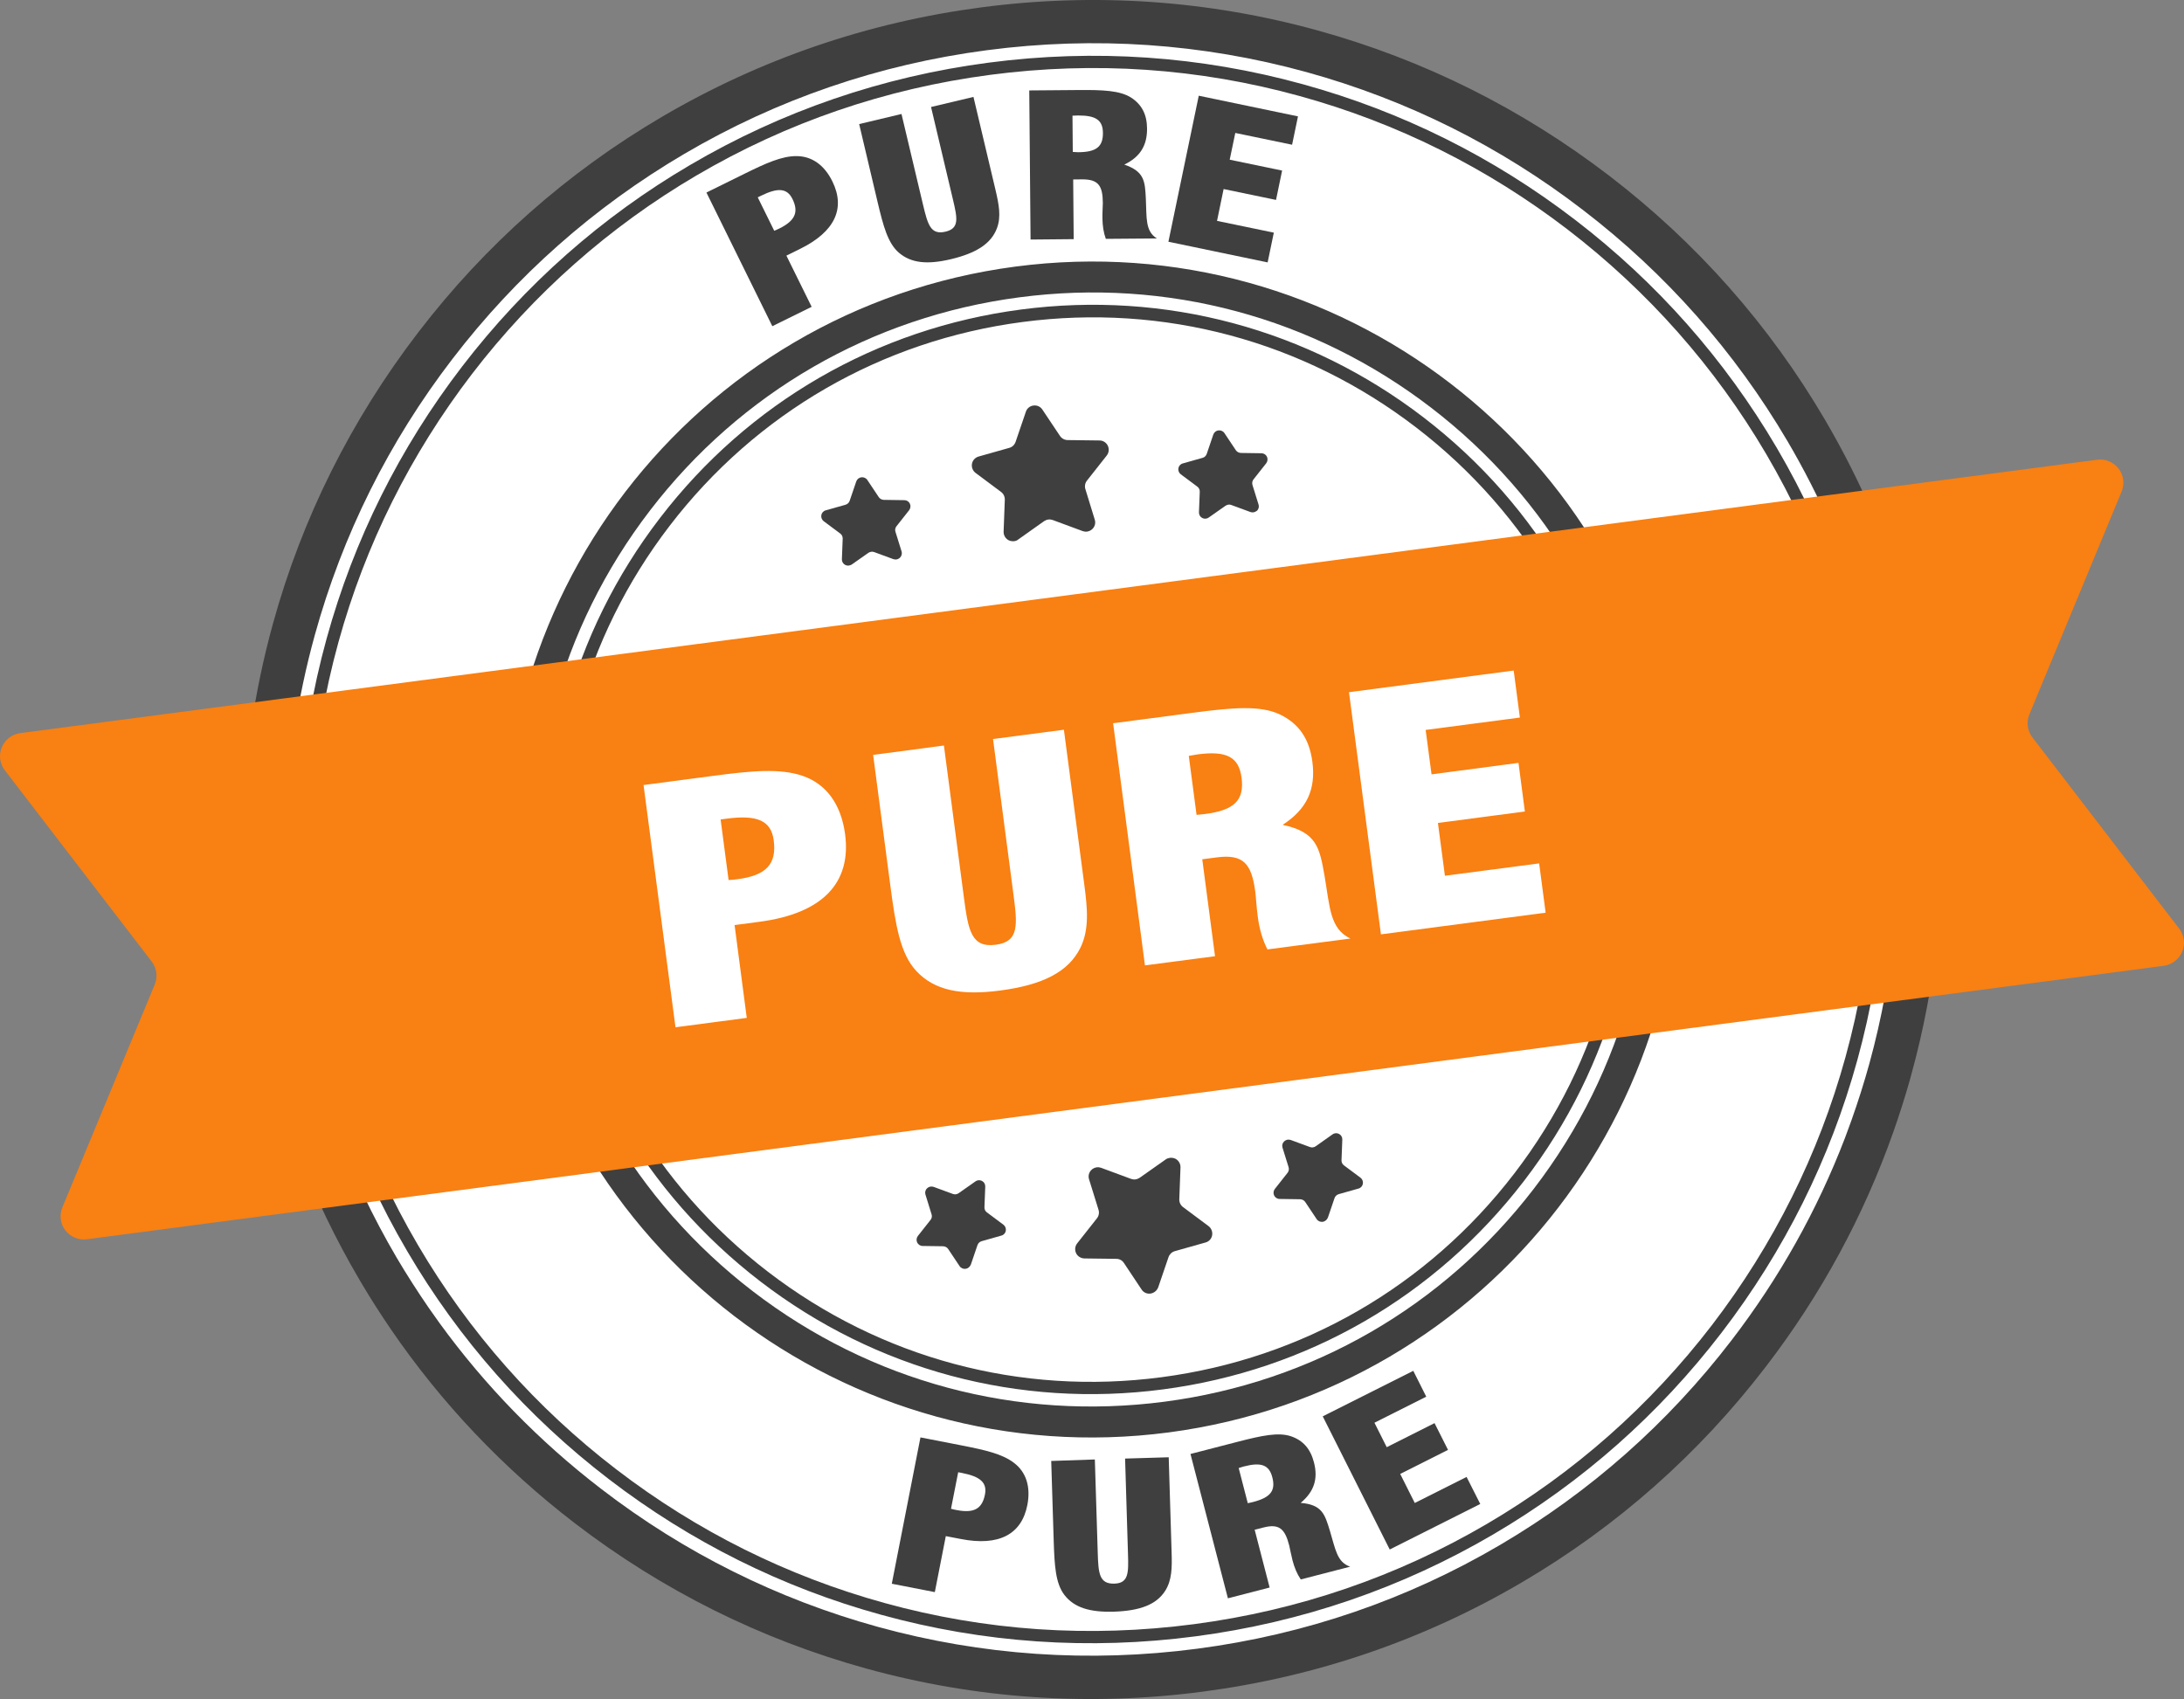
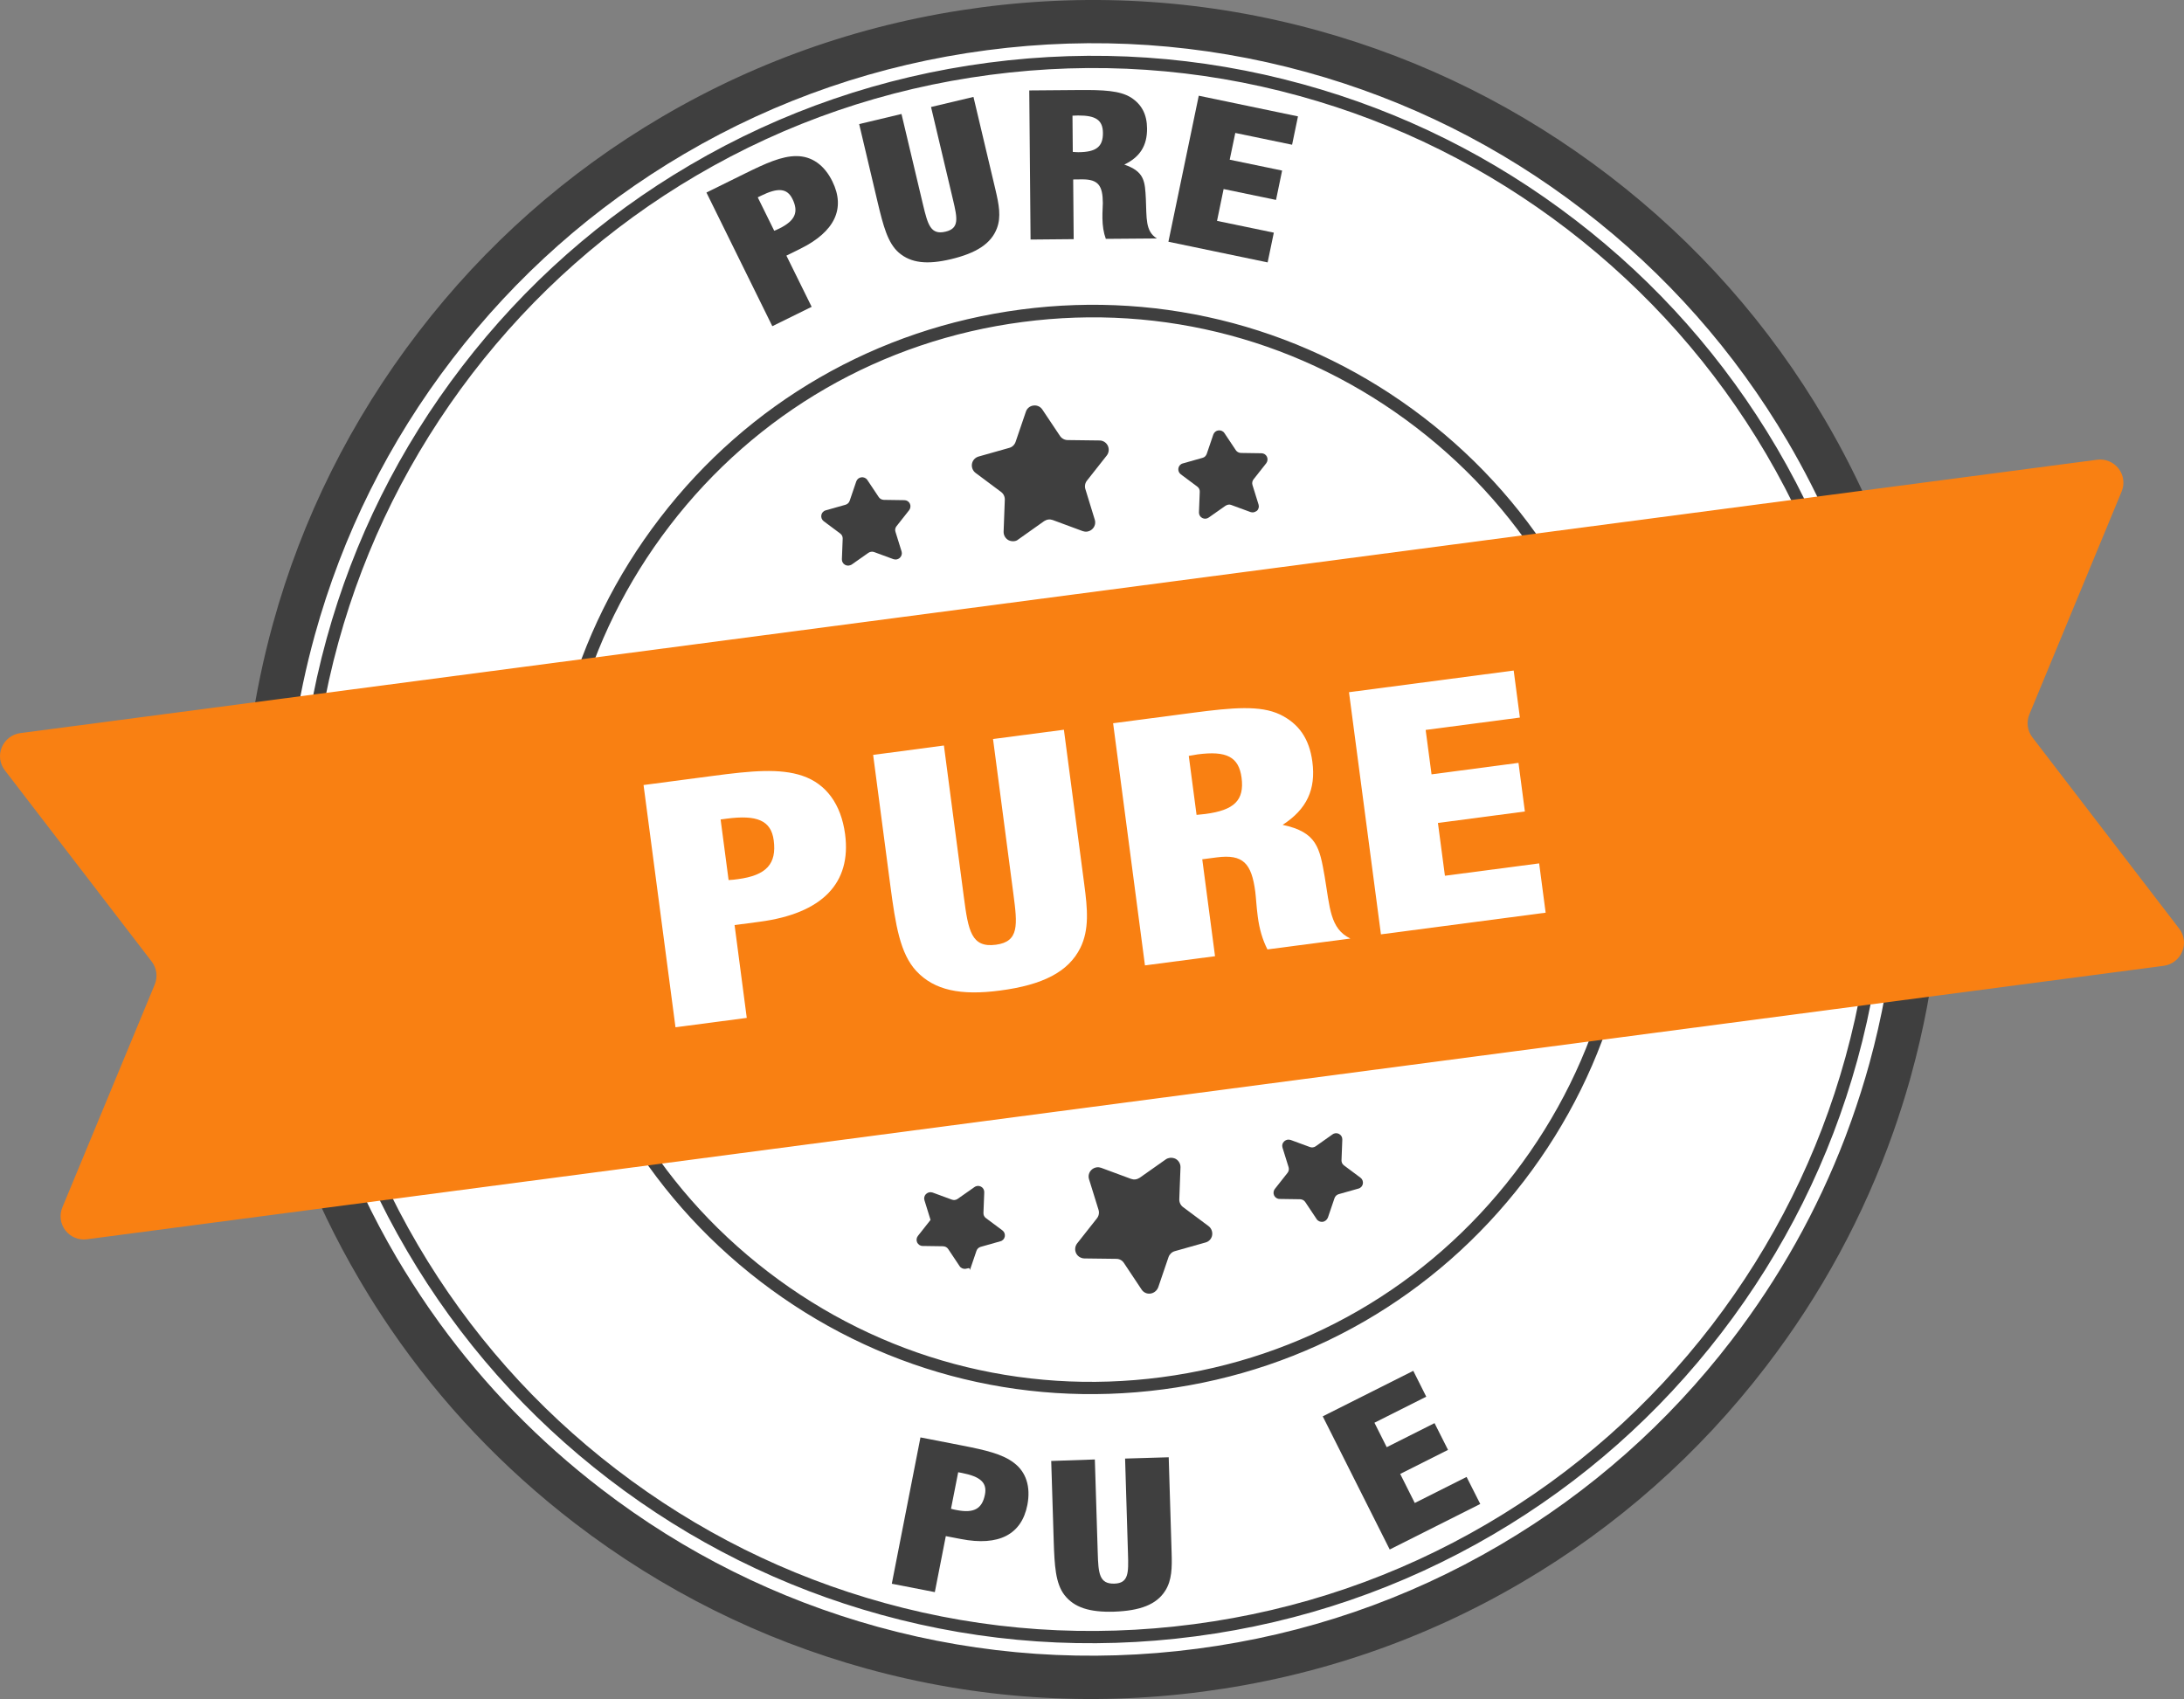
<svg xmlns="http://www.w3.org/2000/svg" version="1.1" x="0px" y="0px" viewBox="0 0 2187.9 1702.2" style="enable-background:new 0 0 2187.9 1702.2;" xml:space="preserve">
  <rect x="0" y="0" width="2187.9" height="1702.2" fill="#808080" stroke="none" />
  <style type="text/css">
	.st0{fill:#FFFFFF;}
	.st1{fill:#3F3F3F;}
	.st2{fill:#F98012;}
</style>
  <g id="Layer_4">
    <circle class="st0" cx="1084.3" cy="840.2" r="834.2" />
  </g>
  <g id="Layer_3">
</g>
  <g id="Layer_2_00000075868944933280442660000002507688447207821728_">
    <g id="Vrstva_7">
      <g>
        <path class="st1" d="M1152.5,1296c-3.5,0.5-7-1.1-8.9-4.1l-17.7-26.6c-1.7-2.6-4.5-4.1-7.6-4.1l-32-0.4c-3.5-0.1-6.8-2.1-8.3-5.3     c-1.5-3.2-1.1-7,1.1-9.8l19.8-25.1c1.9-2.4,2.5-5.6,1.6-8.5l-9.5-30.6c-1.1-3.4-0.1-7.1,2.5-9.5c1.4-1.4,3.3-2.2,5.2-2.5     c1.5-0.2,3,0,4.4,0.5l30,11.1c1.4,0.5,2.9,0.7,4.4,0.5c1.5-0.2,2.9-0.8,4.2-1.6l26.1-18.4c1.3-0.9,2.7-1.4,4.2-1.6     c1.9-0.2,3.9,0.1,5.7,1c3.1,1.7,5,5,4.9,8.5l-1.2,32c-0.1,3.1,1.3,6,3.7,7.8l25.6,19.1c2.8,2.1,4.2,5.7,3.6,9.2     c-0.6,3.5-3.2,6.3-6.6,7.2l-30.8,8.7c-2.9,0.8-5.3,3.1-6.3,6l-10.3,30.2C1159,1293.1,1156,1295.5,1152.5,1296L1152.5,1296z" />
-         <path class="st1" d="M967.3,1271.2c-2.3,0.3-4.7-0.7-6-2.7l-11.4-17.1c-1.1-1.7-3-2.7-5.1-2.8l-20.5-0.3c-2.4,0-4.5-1.4-5.5-3.5     c-1-2.1-0.7-4.7,0.7-6.5l12.7-16.1c1.3-1.6,1.7-3.7,1-5.7l-6.1-19.7c-0.7-2.2-0.1-4.7,1.7-6.3c1-0.9,2.2-1.5,3.5-1.7     c1-0.1,2,0,3,0.3l19.3,7.1c0.9,0.3,2,0.5,3,0.3c1-0.1,2-0.5,2.8-1.1l16.8-11.8c0.8-0.6,1.8-1,2.8-1.1c1.3-0.2,2.6,0.1,3.8,0.7     c2.1,1.1,3.3,3.3,3.2,5.7l-0.8,20.6c-0.1,2,0.8,4,2.5,5.2l16.5,12.3c1.9,1.4,2.8,3.8,2.4,6.1s-2.1,4.2-4.4,4.8l-19.8,5.6     c-2,0.6-3.5,2-4.2,4l-6.6,19.4C971.6,1269.3,969.7,1270.9,967.3,1271.2L967.3,1271.2L967.3,1271.2z" />
+         <path class="st1" d="M967.3,1271.2c-2.3,0.3-4.7-0.7-6-2.7l-11.4-17.1c-1.1-1.7-3-2.7-5.1-2.8l-20.5-0.3c-2.4,0-4.5-1.4-5.5-3.5     c-1-2.1-0.7-4.7,0.7-6.5l12.7-16.1l-6.1-19.7c-0.7-2.2-0.1-4.7,1.7-6.3c1-0.9,2.2-1.5,3.5-1.7     c1-0.1,2,0,3,0.3l19.3,7.1c0.9,0.3,2,0.5,3,0.3c1-0.1,2-0.5,2.8-1.1l16.8-11.8c0.8-0.6,1.8-1,2.8-1.1c1.3-0.2,2.6,0.1,3.8,0.7     c2.1,1.1,3.3,3.3,3.2,5.7l-0.8,20.6c-0.1,2,0.8,4,2.5,5.2l16.5,12.3c1.9,1.4,2.8,3.8,2.4,6.1s-2.1,4.2-4.4,4.8l-19.8,5.6     c-2,0.6-3.5,2-4.2,4l-6.6,19.4C971.6,1269.3,969.7,1270.9,967.3,1271.2L967.3,1271.2L967.3,1271.2z" />
        <path class="st1" d="M1325,1224.1c-2.3,0.3-4.7-0.7-6-2.7l-11.4-17.1c-1.1-1.7-3-2.7-5.1-2.8l-20.6-0.3c-2.4,0-4.5-1.4-5.5-3.5     c-1-2.1-0.7-4.7,0.7-6.5l12.7-16.1c1.3-1.6,1.7-3.7,1.1-5.7l-6.1-19.6c-0.7-2.3-0.1-4.7,1.7-6.3c1-0.9,2.2-1.5,3.5-1.7     c1-0.1,2,0,3,0.3l19.3,7.1c0.9,0.3,2,0.5,3,0.3c1-0.1,1.9-0.5,2.8-1.1l16.8-11.9c0.8-0.6,1.8-1,2.8-1.1c1.3-0.2,2.6,0.1,3.8,0.7     c2.1,1.1,3.3,3.3,3.2,5.7l-0.8,20.6c-0.1,2,0.8,4,2.5,5.2l16.5,12.3c1.9,1.4,2.8,3.8,2.4,6.1c-0.4,2.3-2.1,4.2-4.4,4.8l-19.8,5.6     c-2,0.6-3.5,2-4.2,4l-6.6,19.4C1329.4,1222.1,1327.4,1223.8,1325,1224.1L1325,1224.1L1325,1224.1z" />
        <path class="st1" d="M1016,542.2c-1.9,0.2-3.9-0.1-5.7-1c-3.1-1.7-5-5-4.9-8.5l1.2-32c0.1-3.1-1.3-6-3.7-7.8l-25.6-19.1     c-2.8-2.1-4.2-5.7-3.6-9.1c0.6-3.5,3.2-6.3,6.6-7.3l30.8-8.7c3-0.8,5.3-3.1,6.3-6l10.3-30.2c1.1-3.4,4.1-5.8,7.6-6.2l0,0     c3.5-0.5,7,1.1,8.9,4l17.7,26.5c1.7,2.5,4.6,4.1,7.6,4.1l32,0.4c3.5,0,6.8,2.1,8.3,5.3c1.5,3.2,1.1,7-1.1,9.8l-19.8,25.1     c-1.9,2.4-2.5,5.6-1.6,8.5l9.4,30.6c1.1,3.4,0.1,7.1-2.5,9.5c-1.4,1.4-3.3,2.2-5.2,2.5c-1.5,0.2-3,0-4.4-0.5l-30-11.1     c-1.4-0.5-2.9-0.7-4.4-0.5c-1.5,0.2-2.9,0.8-4.2,1.6l-26.1,18.5C1018.9,541.5,1017.5,542,1016,542.2L1016,542.2z" />
        <path class="st1" d="M1255.6,513.3c-1,0.1-2,0-2.9-0.3l-19.3-7.1c-0.9-0.4-2-0.5-2.9-0.3s-1.9,0.5-2.8,1.1l-16.8,11.8     c-0.8,0.6-1.8,1-2.8,1.1c-1.3,0.2-2.6-0.1-3.8-0.7c-2.1-1.1-3.3-3.3-3.2-5.7l0.8-20.5c0.1-2-0.8-4-2.5-5.2l-16.5-12.3     c-1.9-1.4-2.8-3.8-2.4-6.1c0.4-2.3,2.1-4.2,4.4-4.8l19.8-5.6c2-0.5,3.5-2,4.2-4l6.6-19.4c0.8-2.2,2.7-3.8,5.1-4.1l0,0     c2.3-0.3,4.7,0.7,6,2.7l11.4,17.1c1.1,1.7,3,2.7,5.1,2.8l20.6,0.3c2.4,0,4.5,1.4,5.5,3.5c1,2.1,0.7,4.6-0.7,6.5l-12.7,16.1     c-1.3,1.6-1.7,3.7-1.1,5.7l6.1,19.6c0.7,2.2,0.1,4.7-1.7,6.3C1258.1,512.5,1256.9,513.1,1255.6,513.3L1255.6,513.3z" />
        <path class="st1" d="M850.4,566.6c-1.3,0.2-2.6-0.1-3.8-0.7c-2.1-1.1-3.3-3.3-3.2-5.7l0.8-20.5c0.1-2-0.8-4-2.5-5.2l-16.5-12.3     c-1.9-1.4-2.8-3.8-2.4-6.1c0.4-2.3,2.1-4.2,4.4-4.8l19.8-5.6c2-0.6,3.5-2,4.2-4l6.6-19.4c0.8-2.2,2.7-3.8,5.1-4.1l0,0     c2.3-0.3,4.7,0.7,6,2.7l11.4,17.1c1.1,1.7,3,2.7,5.1,2.8l20.6,0.3c2.4,0,4.5,1.4,5.5,3.5c1,2.1,0.7,4.6-0.7,6.5l-12.7,16.1     c-1.3,1.6-1.7,3.7-1,5.7l6.1,19.6c0.7,2.2,0,4.7-1.7,6.3c-1,0.9-2.2,1.5-3.5,1.7c-1,0.1-2,0-3-0.3l-19.3-7.1     c-0.9-0.3-2-0.5-3-0.3s-2,0.5-2.8,1.1l-16.8,11.8C852.3,566.1,851.3,566.5,850.4,566.6L850.4,566.6z" />
      </g>
-       <path class="st1" d="M1017.1,267.1C694.6,309.6,467.5,605.4,510,928c42.5,322.5,338.3,549.5,660.8,507.1    c322.5-42.5,549.5-338.3,507.1-660.8C1635.5,451.7,1339.6,224.7,1017.1,267.1L1017.1,267.1z M1536.7,1190.8    c-90.7,118.2-222.1,194.1-369.9,213.5c-147.8,19.4-294.3-19.8-412.5-110.5C636,1203,560.2,1071.7,540.7,923.9    c-19.5-147.8,19.8-294.3,110.5-412.5c90.7-118.2,222.1-194.1,369.9-213.5c147.8-19.5,294.3,19.8,412.5,110.5    c118.2,90.7,194.1,222.1,213.5,369.9C1666.6,926,1627.4,1072.5,1536.7,1190.8z" />
      <path class="st1" d="M1426.1,418.2c-115.6-88.7-258.9-127.1-403.3-108.1c-144.5,19-272.9,93.2-361.6,208.8    C572.4,634.5,534,777.8,553,922.3c19,144.5,93.2,272.9,208.8,361.6c115.6,88.7,258.9,127.1,403.3,108.1    c144.5-19,272.9-93.2,361.6-208.8c88.7-115.6,127.1-258.9,108.1-403.3C1615.9,635.4,1541.7,506.9,1426.1,418.2L1426.1,418.2z     M1517,1175.7c-86.7,113-212.2,185.5-353.4,204.1c-141.2,18.6-281.2-18.9-394.2-105.6c-113-86.7-185.5-212.2-204-353.4    c-18.6-141.2,18.9-281.2,105.6-394.2c86.7-113,212.2-185.5,353.4-204c141.2-18.6,281.2,18.9,394.2,105.6    c113,86.7,185.5,212.2,204.1,353.4C1641.2,922.7,1603.7,1062.7,1517,1175.7L1517,1175.7z" />
      <path class="st1" d="M1911.9,615.7c-19.5-68.3-47.6-133.7-83.8-195.4c-55.7-94.9-128.4-177.1-216.1-244.3S1426.1,59.8,1320,30.5    C1210.2,0.2,1096.7-7.6,982.9,7.4S761.5,59.3,663.2,117c-94.9,55.7-177.1,128.4-244.3,216.1S302.6,518.9,273.4,625    c-19,69-29.2,139.4-30.4,210.4c-0.7,42.1,1.7,84.4,7.3,126.7c8.9,67.2,25.3,132.3,49.2,194.5c16.6,43.1,36.7,84.9,60.4,125.2    c1,1.6,1.9,3.3,2.9,4.9c9.1,15.4,18.8,30.4,28.8,45.1c50.6,74,112.5,139.2,184.4,194.4c87.7,67.2,185.9,116.2,291.9,145.5    c109.9,30.3,223.3,38.1,337.2,23.1c113.9-15,221.4-51.8,319.7-109.6c94.9-55.7,177.1-128.4,244.3-216.1    c55.2-71.9,98-150.9,127.8-235.5c5.9-16.8,11.3-33.8,16.2-51c0.5-1.8,1-3.6,1.5-5.5c12.4-45,21.1-90.6,25.9-136.5    c7-66.3,6.1-133.4-2.8-200.6C1932.1,697.7,1923.4,656.2,1911.9,615.7L1911.9,615.7z M1898.2,926.2c-4.4,46.9-12.9,93.5-25.5,139.4    c-5.3,19.2-11.3,38.1-17.9,56.7c-2.1,5.9-4.3,11.8-6.5,17.7c-27.8,72.5-65.8,140.4-113.6,202.7    c-63.8,83.2-141.9,152.2-231.9,205.1c-93.2,54.8-195.3,89.8-303.4,104c-108.1,14.2-215.7,6.8-320-21.9    c-100.7-27.8-193.9-74.2-277-138.1c-62.3-47.8-116.6-103.6-162.2-166.4c-3.7-5.1-7.3-10.2-10.9-15.4c-11.2-16.3-21.9-33-32-50.1    c-24.1-41.1-44.4-83.8-60.7-128c-20.8-56.2-35.3-114.9-43.2-175.4c-5.6-42.4-7.8-84.7-6.8-126.8c1.6-65.2,11.2-129.8,28.7-193.2    c27.8-100.7,74.2-193.9,138.1-277.1c63.8-83.2,141.9-152.2,231.9-205.1c93.2-54.8,195.3-89.8,303.4-104s215.7-6.8,320,21.9    c100.7,27.8,193.9,74.2,277,138.1c83.2,63.8,152.2,141.9,205.1,231.9c33.3,56.7,59.3,116.6,77.7,179.2    c11.9,40.4,20.7,81.8,26.2,124.2C1902.6,806.2,1903.8,866.5,1898.2,926.2L1898.2,926.2z" />
      <path class="st1" d="M1779.9,448.6c-52.1-88.6-120-165.5-201.9-228.3c-81.9-62.9-173.7-108.6-272.8-135.9    c-102.6-28.3-208.6-35.6-315-21.6c-106.4,14-206.9,48.5-298.7,102.4C602.8,217.2,526,285.1,463.1,367    c-62.9,81.9-108.6,173.7-135.9,272.8c-28.3,102.6-35.6,208.6-21.6,315S354,1161.8,408,1253.6c52,88.7,120,165.5,201.9,228.3    c81.9,62.8,173.7,108.6,272.8,135.9c102.6,28.3,208.6,35.6,315,21.6c106.4-14,206.9-48.5,298.7-102.4    c88.7-52.1,165.5-120,228.3-201.9c62.8-81.9,108.6-173.7,135.9-272.8c28.3-102.6,35.6-208.6,21.6-315    C1868.3,640.9,1833.8,540.4,1779.9,448.6L1779.9,448.6z M1848.8,1059c-26.9,97.6-72,187.9-133.8,268.6    c-61.9,80.6-137.5,147.5-224.8,198.8c-90.4,53.1-189.3,87-294,100.8c-104.8,13.8-209.1,6.7-310.1-21.2    c-97.5-26.9-187.9-71.9-268.6-133.8s-147.5-137.5-198.8-224.8c-53.1-90.4-87-189.3-100.8-294.1s-6.7-209.1,21.2-310.1    c26.9-97.5,72-187.9,133.8-268.6c61.9-80.6,137.5-147.5,224.8-198.8C788.1,122.7,887,88.8,991.8,75    c104.8-13.8,209.1-6.7,310.1,21.2c97.6,26.9,187.9,71.9,268.6,133.8c80.6,61.9,147.5,137.5,198.8,224.8    c53.1,90.4,87,189.3,100.8,294.1S1876.7,958,1848.8,1059L1848.8,1059z" />
      <path class="st2" d="M87,1241.6c-8.2,1.1-16.4-2.3-21.5-8.9s-6.2-15.4-3-23.1l92.5-223.2c3.2-7.7,2-16.5-3-23L4.8,771.7    c-5.1-6.6-6.2-15.4-3-23s10.2-13.1,18.4-14.2l2080.7-273.9c8.2-1.1,16.4,2.3,21.5,8.9s6.2,15.4,3,23L2033,715.7    c-3.2,7.7-2,16.5,3,23l147.1,191.7c5.1,6.6,6.2,15.4,3,23s-10.2,13.1-18.4,14.2L87,1241.6z" />
    </g>
    <g id="Vrstva_1">
      <g>
        <path class="st1" d="M922.1,1440.1l42.1,8.2c22.9,4.5,40.1,8.4,51.7,17.4c12.1,9.2,16.8,23.9,13.3,42.1     c-5.8,29.6-28.6,41.5-66.6,34.1l-15.1-2.9l-11,56.1l-43.1-8.4L922.1,1440.1L922.1,1440.1z M958.4,1512.9     c17.3,3.4,25.5-1.3,28.3-15.5c2.4-12.1-4.8-18.1-23.1-21.7l-3.7-0.7l-7.2,36.6C954.7,1512.2,956.7,1512.6,958.4,1512.9     L958.4,1512.9z" />
        <path class="st1" d="M1096.8,1462.2l2.9,93.5c0.6,20.6,1.5,31.3,16.6,30.9c14.4-0.4,14.3-10.8,13.7-29.8l-2.9-95.5l43.7-1.3     l2.9,95.3c0.5,15.3,0.3,27.8-6.3,38.3c-8.8,14-25.2,20.2-51.5,21.1c-24.3,0.7-39.9-4.1-49.7-16.9c-8.8-11.7-9.8-29.1-10.6-53.7     l-2.5-80.4L1096.8,1462.2L1096.8,1462.2z" />
-         <path class="st1" d="M1192.6,1456.7l47.6-12.3c24-6.2,40.3-9.6,52.9-5.5c12.4,4.2,19.7,12.7,23.2,26.2     c4.3,16.5,0.2,29.3-13.3,40.6c21.5,1.8,24.2,11.4,29.3,28.1c5.6,18.5,7.1,31.4,20.3,35.8l-49.5,12.8c-3.8-5.6-6.4-11.9-8.3-19.2     c-1.6-6.3-2.4-11.3-3.3-14.9c-4.3-16.7-10.1-22-25.9-17.9l-8.7,2.2l15,57.9l-41.8,10.8L1192.6,1456.7L1192.6,1456.7z      M1255.4,1504.8c17.3-4.5,22.7-11.2,19.2-24.7c-3.2-12.5-11.2-15.4-28.5-10.9c-1.7,0.4-3.3,1.1-5.2,1.6l9.1,35.2     C1252,1505.5,1253.7,1505.3,1255.4,1504.8L1255.4,1504.8z" />
        <path class="st1" d="M1325.1,1419l90.7-45.6l13,25.9l-51.9,26.1l12.3,24.5l47.9-24.1l13.5,26.8l-47.9,24.1l14.6,29.1l51.9-26.1     l13.7,27.1l-90.7,45.6L1325.1,1419L1325.1,1419z" />
      </g>
      <g>
        <path class="st1" d="M707.7,192.9l38.5-19c20.9-10.3,37-17.6,51.7-17.5c15.2,0,27.9,8.8,36,25.4c13.3,27.1,2.4,50.4-32.3,67.5     l-13.8,6.8l25.3,51.3l-39.4,19.4L707.7,192.9L707.7,192.9z M780.8,228.9c15.8-7.8,19.5-16.5,13.1-29.5     c-5.4-11.1-14.8-11.5-31.5-3.3l-3.3,1.6l16.5,33.5C777.5,230.5,779.2,229.6,780.8,228.9z" />
        <path class="st1" d="M903.1,114.2l21.6,91c4.8,20.1,7.7,30.4,22.5,26.9c14-3.3,11.9-13.4,7.5-32l-22-92.9l42.5-10.1l22,92.8     c3.5,14.9,5.9,27.2,1.5,38.8c-5.8,15.4-20.6,24.9-46.2,31c-23.7,5.6-39.9,3.9-52.1-6.6c-11-9.6-15.5-26.5-21.2-50.5l-18.5-78.3     L903.1,114.2L903.1,114.2z" />
        <path class="st1" d="M1031.1,90.6l49.2-0.4c24.8-0.2,41.5,0.5,52.7,7.5c11,7.1,16,17.2,16.1,31.1c0.1,17.1-7,28.5-22.8,36.1     c20.4,7,20.7,16.9,21.6,34.4c0.9,19.3-0.7,32.2,11,39.6l-51.1,0.4c-2.3-6.3-3.3-13.1-3.4-20.6c-0.1-6.6,0.4-11.5,0.4-15.3     c-0.1-17.3-4.4-23.8-20.8-23.7l-8.9,0.1l0.5,59.8l-43.2,0.4L1031.1,90.6L1031.1,90.6z M1080.2,152.5c17.9-0.1,24.8-5.4,24.7-19.3     c-0.1-12.9-7.1-17.6-25-17.5c-1.7,0-3.5,0.2-5.5,0.2l0.3,36.3C1076.7,152.3,1078.5,152.5,1080.2,152.5L1080.2,152.5z" />
        <path class="st1" d="M1200.9,95.9l99.4,20.7l-5.9,28.4l-56.9-11.8l-5.6,26.8l52.5,10.9l-6.1,29.4l-52.5-10.9l-6.6,31.9l56.9,11.8     l-6.2,29.8l-99.4-20.7L1200.9,95.9L1200.9,95.9z" />
      </g>
      <g>
        <path class="st0" d="M644.7,786.5l69.8-9.2c37.9-5,66.7-7.8,89.5,0c23.6,8,38.6,28.4,42.6,58.4c6.5,49-22.8,79.5-85.7,87.8     l-25,3.3l12.2,93l-71.4,9.4L644.7,786.5L644.7,786.5z M739.2,880.8c28.6-3.8,39-15.3,35.9-38.9c-2.6-20-16.9-25.7-47.2-21.7     l-6,0.8l8,60.7C733.2,881.6,736.4,881.2,739.2,880.8L739.2,880.8z" />
        <path class="st0" d="M945.6,746.9l20,152c4.4,33.6,7.5,50.9,32.1,47.6c23.4-3.1,21.6-19.9,17.5-50.9l-20.4-155.2l71-9.3     l20.4,154.9c3.3,24.8,5.1,45.3-3.9,63.6c-12,24.2-37.8,37.2-80.5,42.8c-39.5,5.2-65.7-0.2-83.8-19.5     c-16.3-17.6-20.8-45.8-26.1-85.9l-17.2-130.7L945.6,746.9L945.6,746.9z" />
        <path class="st0" d="M1115.1,724.6l79.9-10.5c40.3-5.3,67.5-7.6,87.2,1.7c19.3,9.3,29.5,24.7,32.5,47.3     c3.7,27.8-5.6,47.7-29.8,63.3c34.6,7.3,37.1,23.3,42.1,51.6c5.3,31.2,5.3,52.5,25.8,62.3l-83.1,10.9c-5-9.8-8.1-20.6-9.7-32.9     c-1.4-10.7-1.7-18.8-2.5-25c-3.7-28.1-12-37.8-38.6-34.3l-14.5,1.9l12.8,97.1l-70.2,9.2L1115.1,724.6L1115.1,724.6z      M1207.5,815.5c29-3.8,39.2-13.7,36.3-36.3c-2.8-21-15.1-27.2-44.1-23.4c-2.8,0.4-5.6,1.1-8.8,1.5l7.8,59.1     C1201.8,816,1204.7,815.9,1207.5,815.5L1207.5,815.5z" />
        <path class="st0" d="M1351.4,693.5l165-21.7l6.2,47.1l-94.4,12.4l5.9,44.5l87.1-11.5l6.4,48.7l-87.1,11.5l7,52.9l94.4-12.4     l6.5,49.4l-165,21.7L1351.4,693.5L1351.4,693.5z" />
      </g>
    </g>
  </g>
</svg>